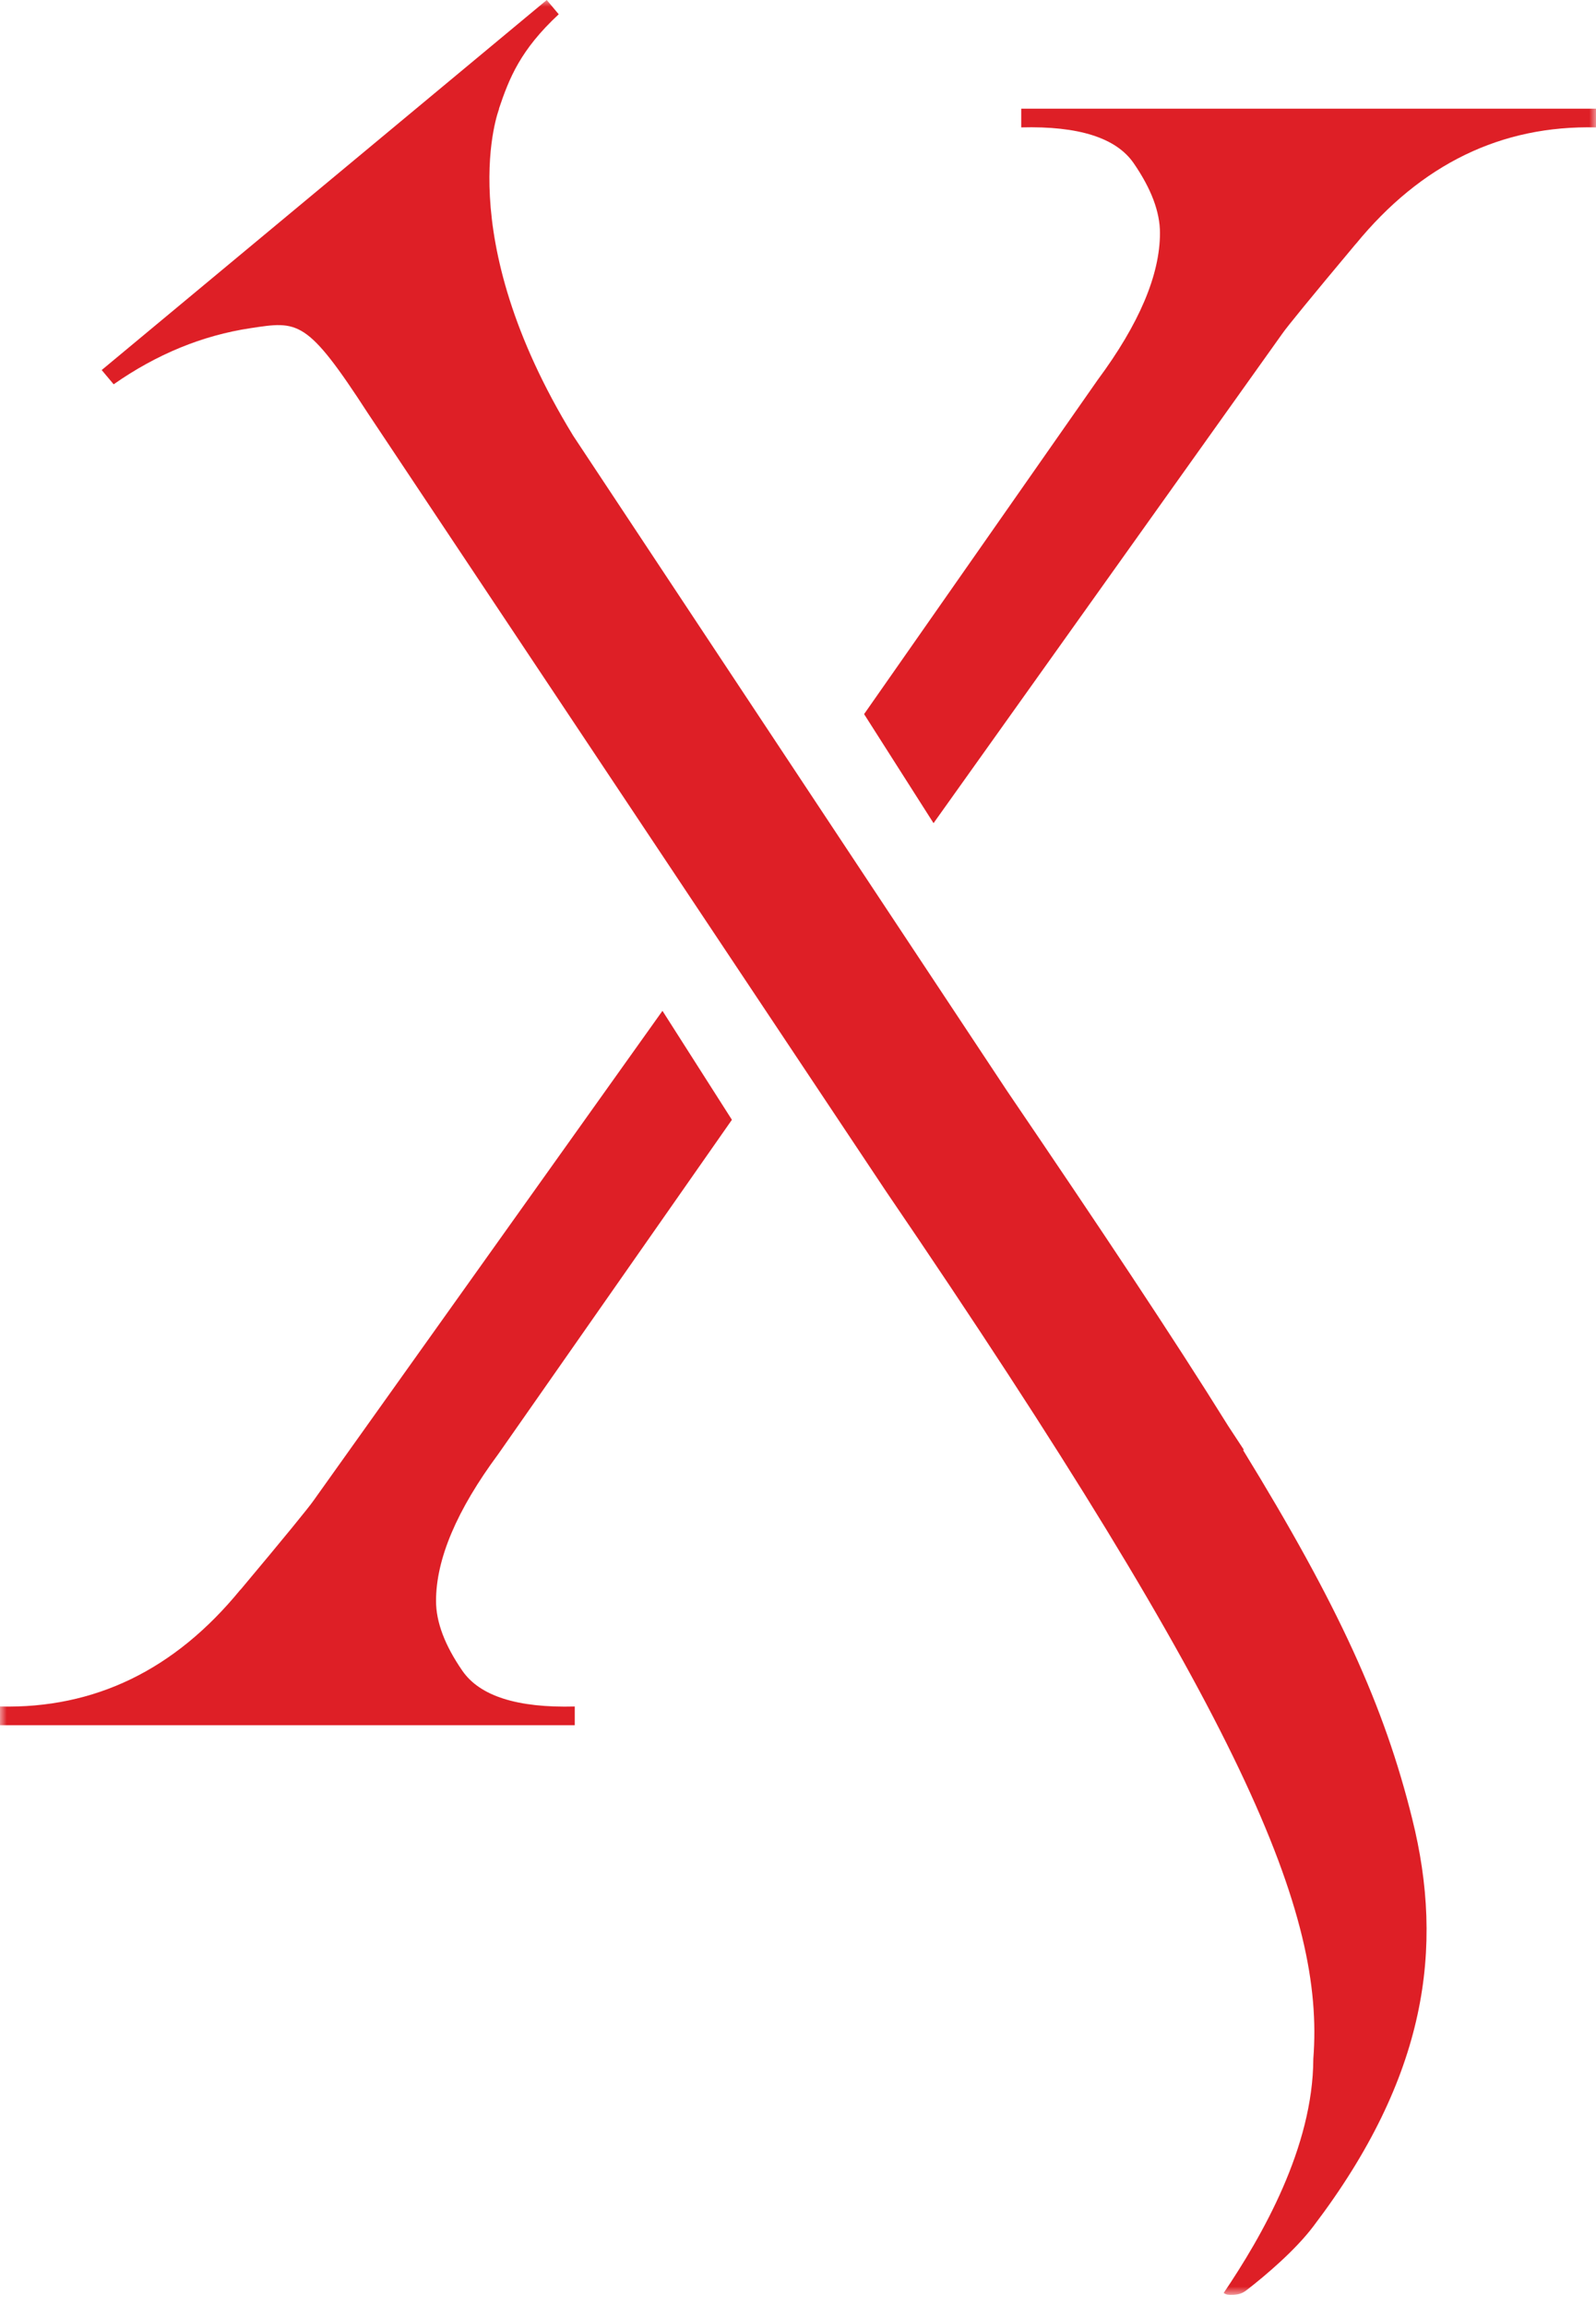
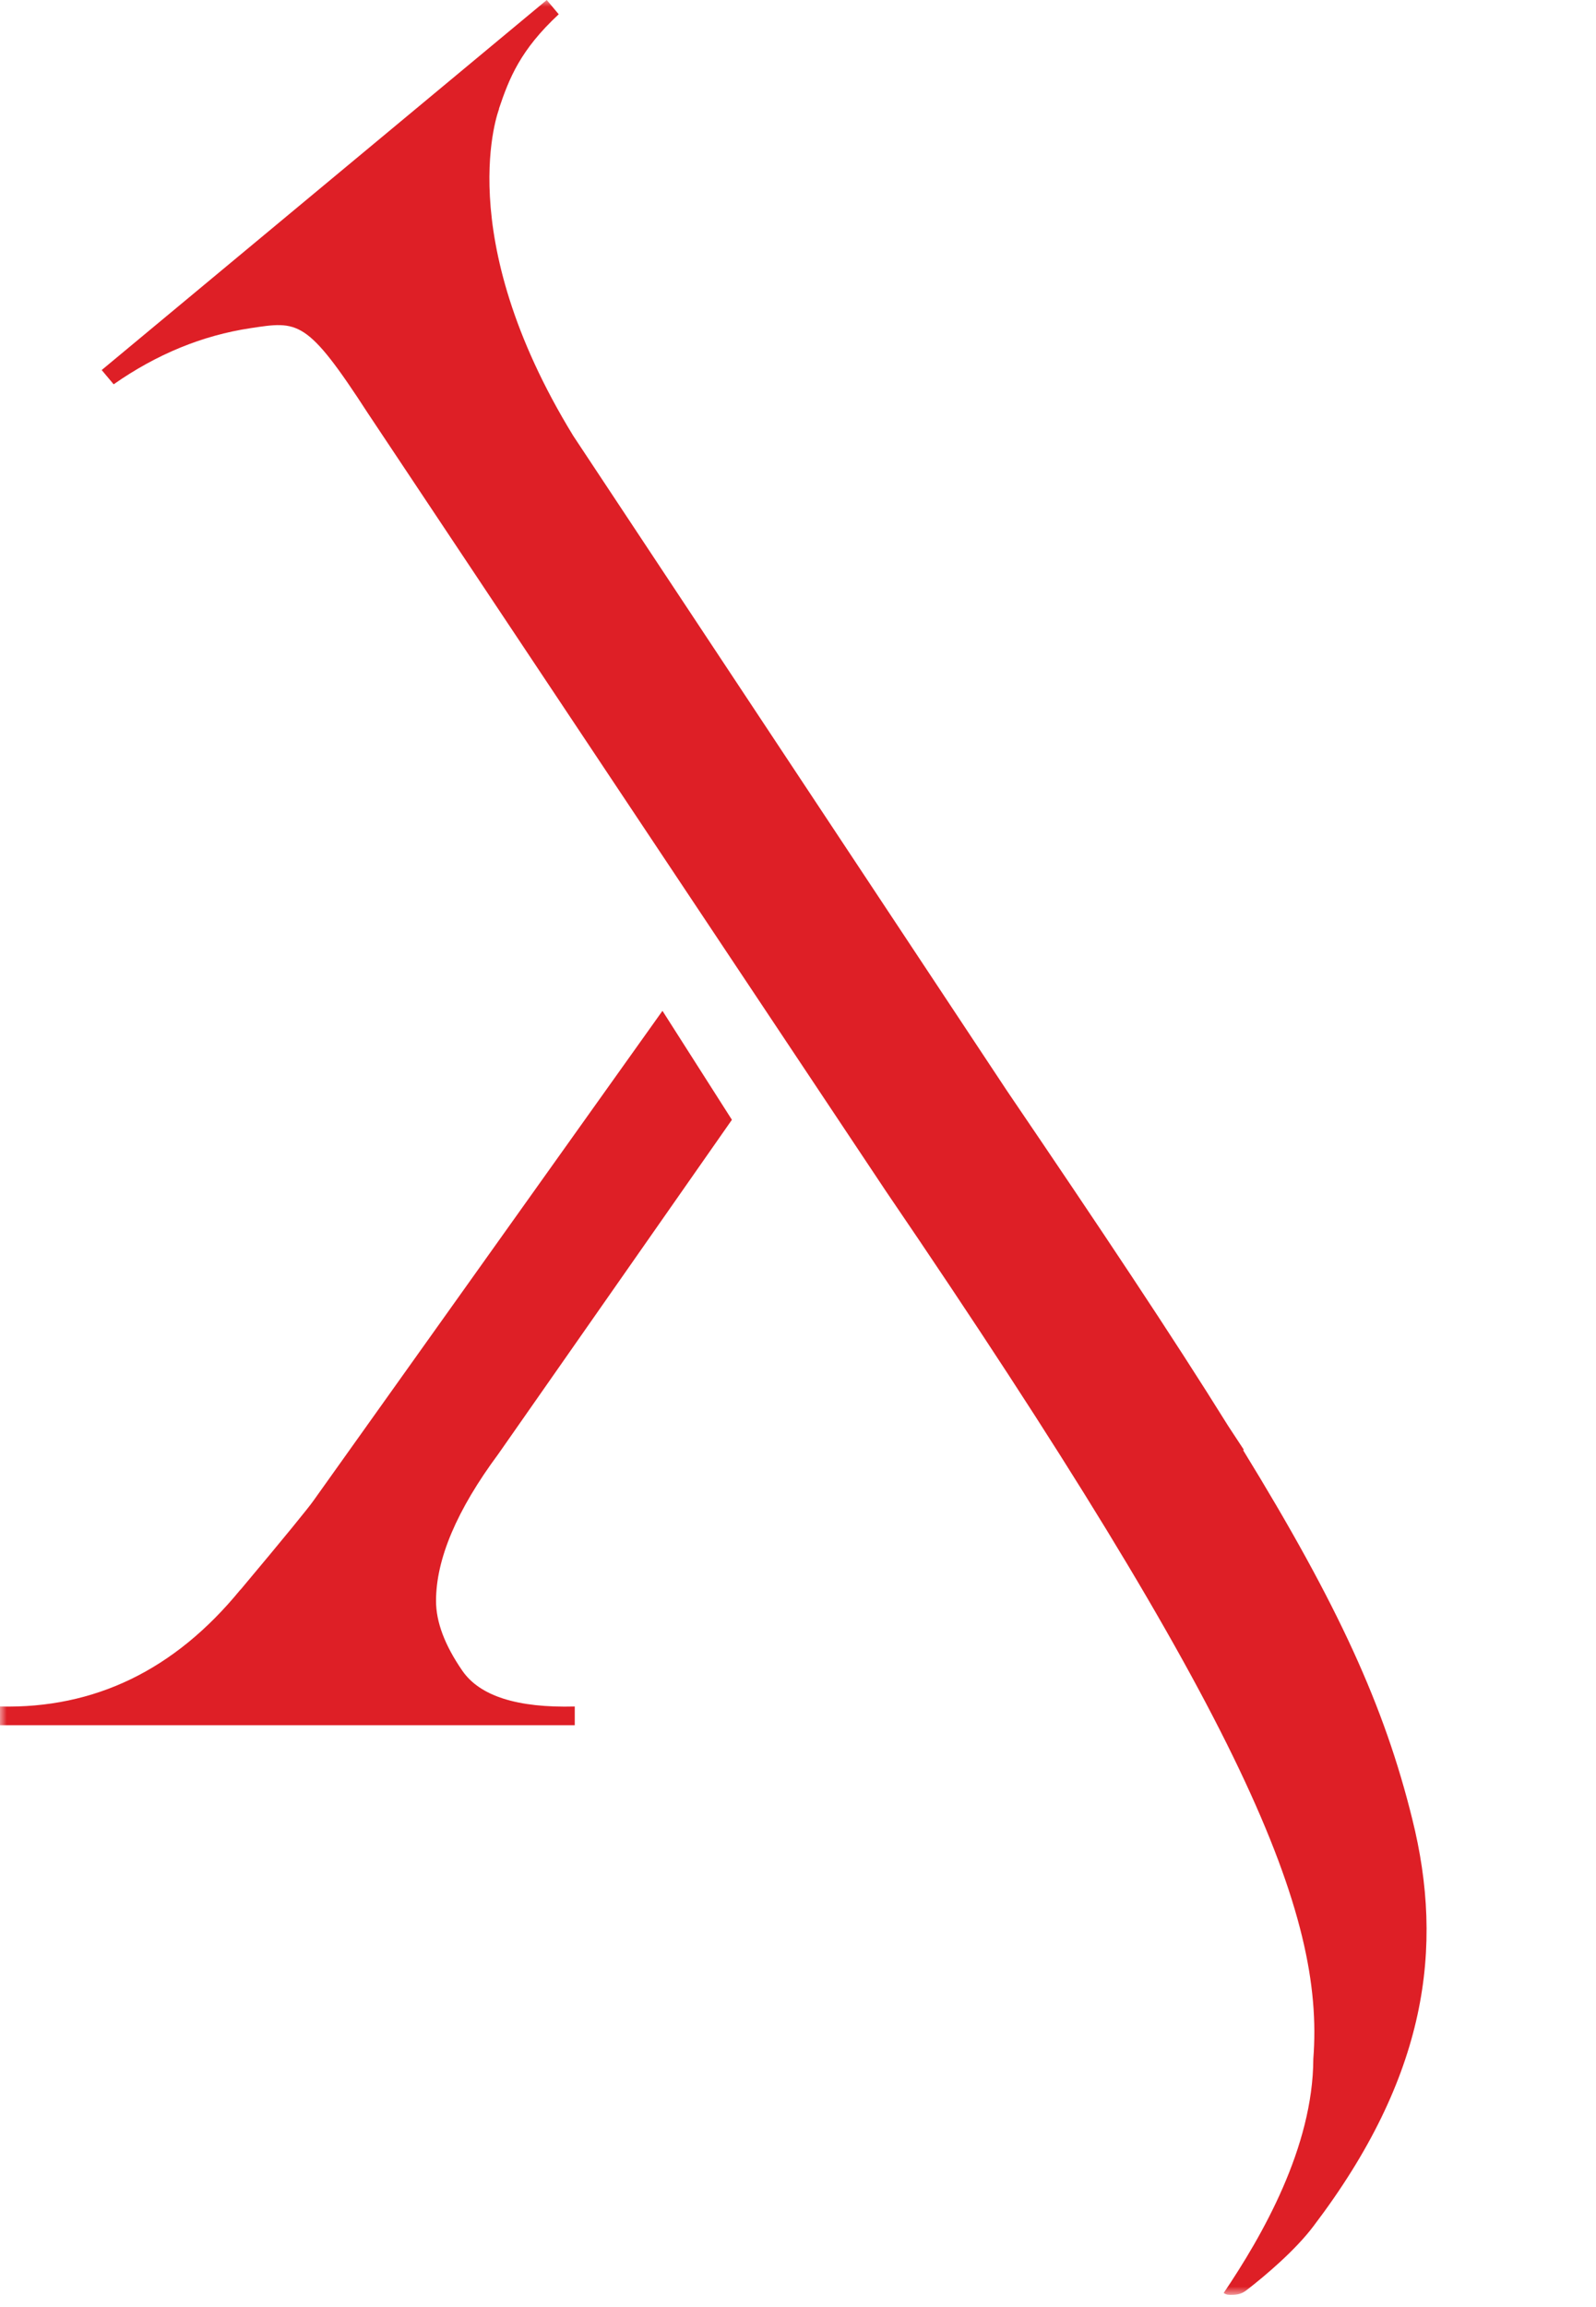
<svg xmlns="http://www.w3.org/2000/svg" width="117" height="169" viewBox="0 0 117 169" fill="none">
  <mask id="mask0_150_1710" style="mask-type:luminance" maskUnits="userSpaceOnUse" x="0" y="0" width="117" height="169">
    <path d="M117 0H0V168.103H117V0Z" fill="white" />
  </mask>
  <g mask="url(#mask0_150_1710)">
    <path d="M17.619 116.454C12.813 122.332 6.942 125.17 0 125.007V126.378H42.135V125.007C37.92 125.118 35.166 124.241 33.887 122.377C32.608 120.52 31.965 118.825 31.965 117.273C31.965 114.201 33.491 110.61 36.53 106.512L53.655 82.028L48.564 74.047L22.99 109.915C22.665 110.389 20.879 112.584 17.625 116.461" fill="#DE1F26" />
    <path d="M36.576 7.968C37.329 5.728 38.147 3.656 40.959 1.046L40.082 0L7.455 27.107L8.332 28.152C11.488 25.944 14.833 24.574 18.346 24.042C21.86 23.509 22.483 23.353 26.977 30.283L64.949 87.263C91.38 126.04 97.108 140.165 96.277 150.815C96.257 157.29 92.536 163.778 89.705 167.967C89.919 168.11 90.029 168.11 90.4 168.103C90.965 168.084 91.225 167.889 91.471 167.694C92.744 166.707 94.965 164.836 96.29 163.07C104.596 152.147 105.895 142.698 103.525 133.229C101.492 125.007 98.134 117.623 91.121 106.213H91.192L90.043 104.466C85.945 97.881 80.665 89.978 73.82 79.905L42.024 31.926C32.978 17.158 36.589 7.975 36.589 7.975" fill="#DE1F26" />
-     <path d="M99.381 17.885C104.187 12.014 110.064 9.17 117 9.332V7.962H74.865V9.332C79.08 9.222 81.834 10.098 83.113 11.962C84.392 13.82 85.035 15.515 85.035 17.067C85.035 20.139 83.509 23.73 80.47 27.828L63.345 52.311L68.436 60.299L94.01 24.431C94.335 23.957 96.128 21.762 99.375 17.885" fill="#DE1F26" />
  </g>
</svg>